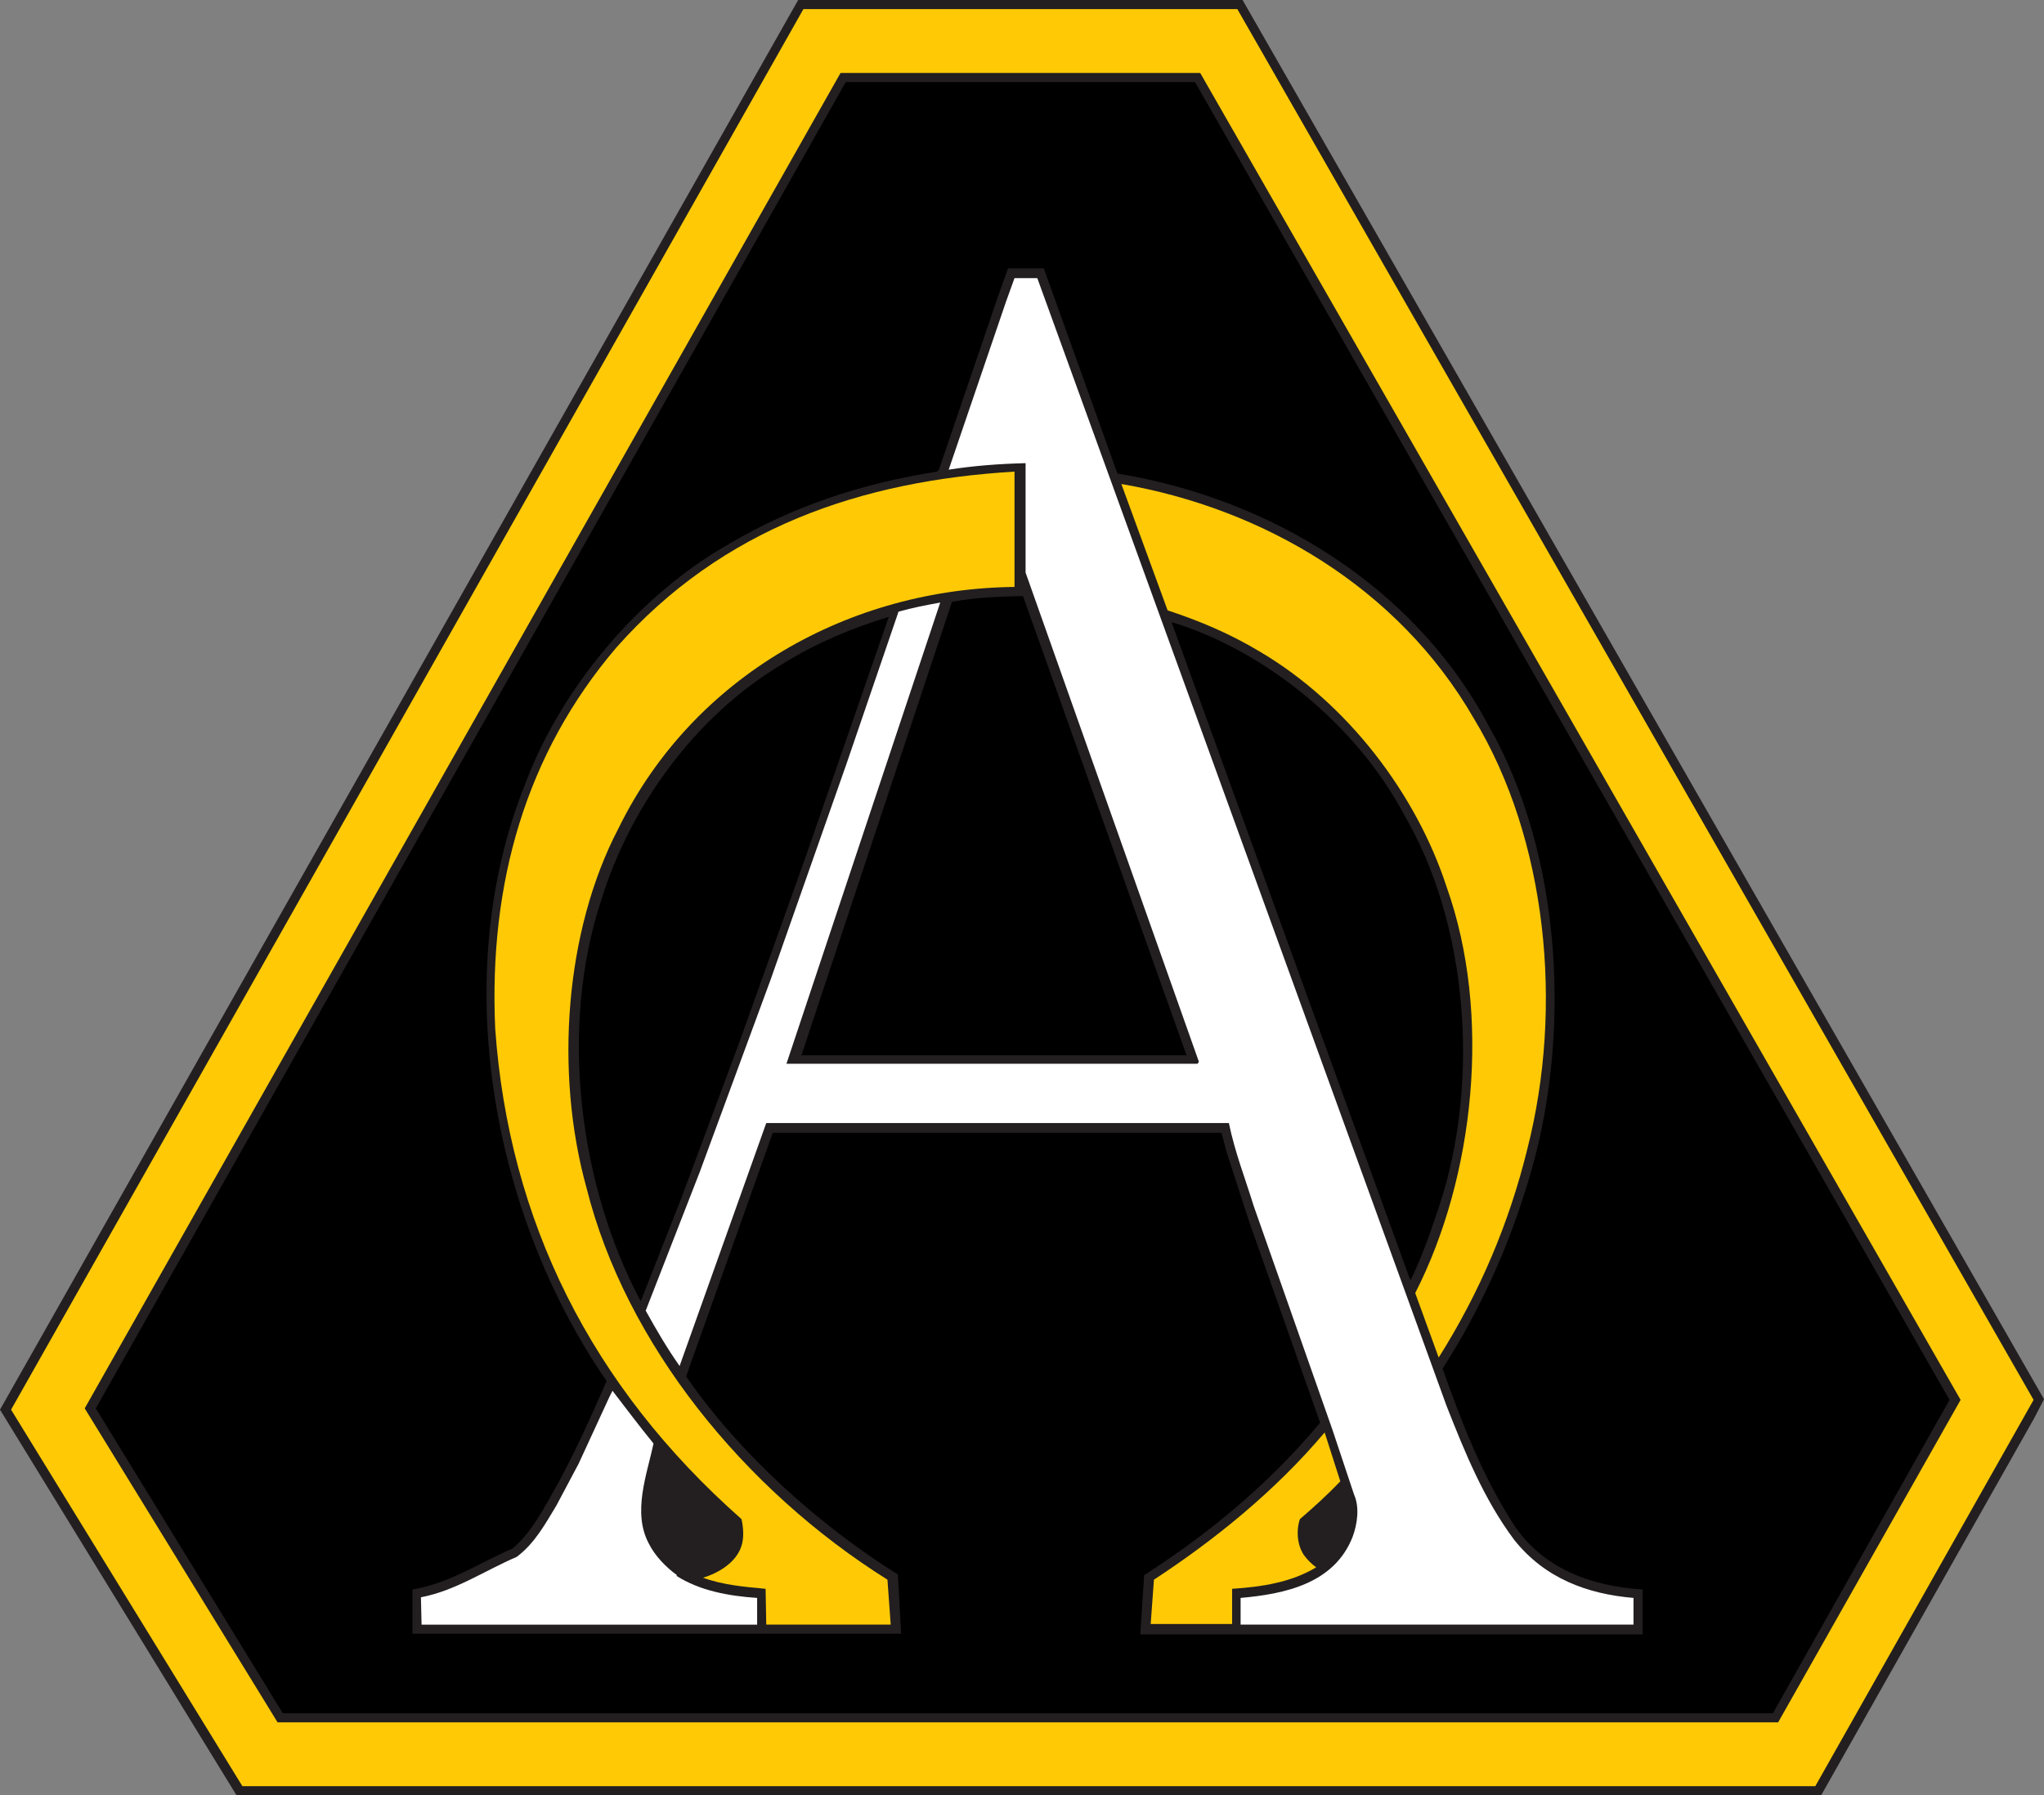
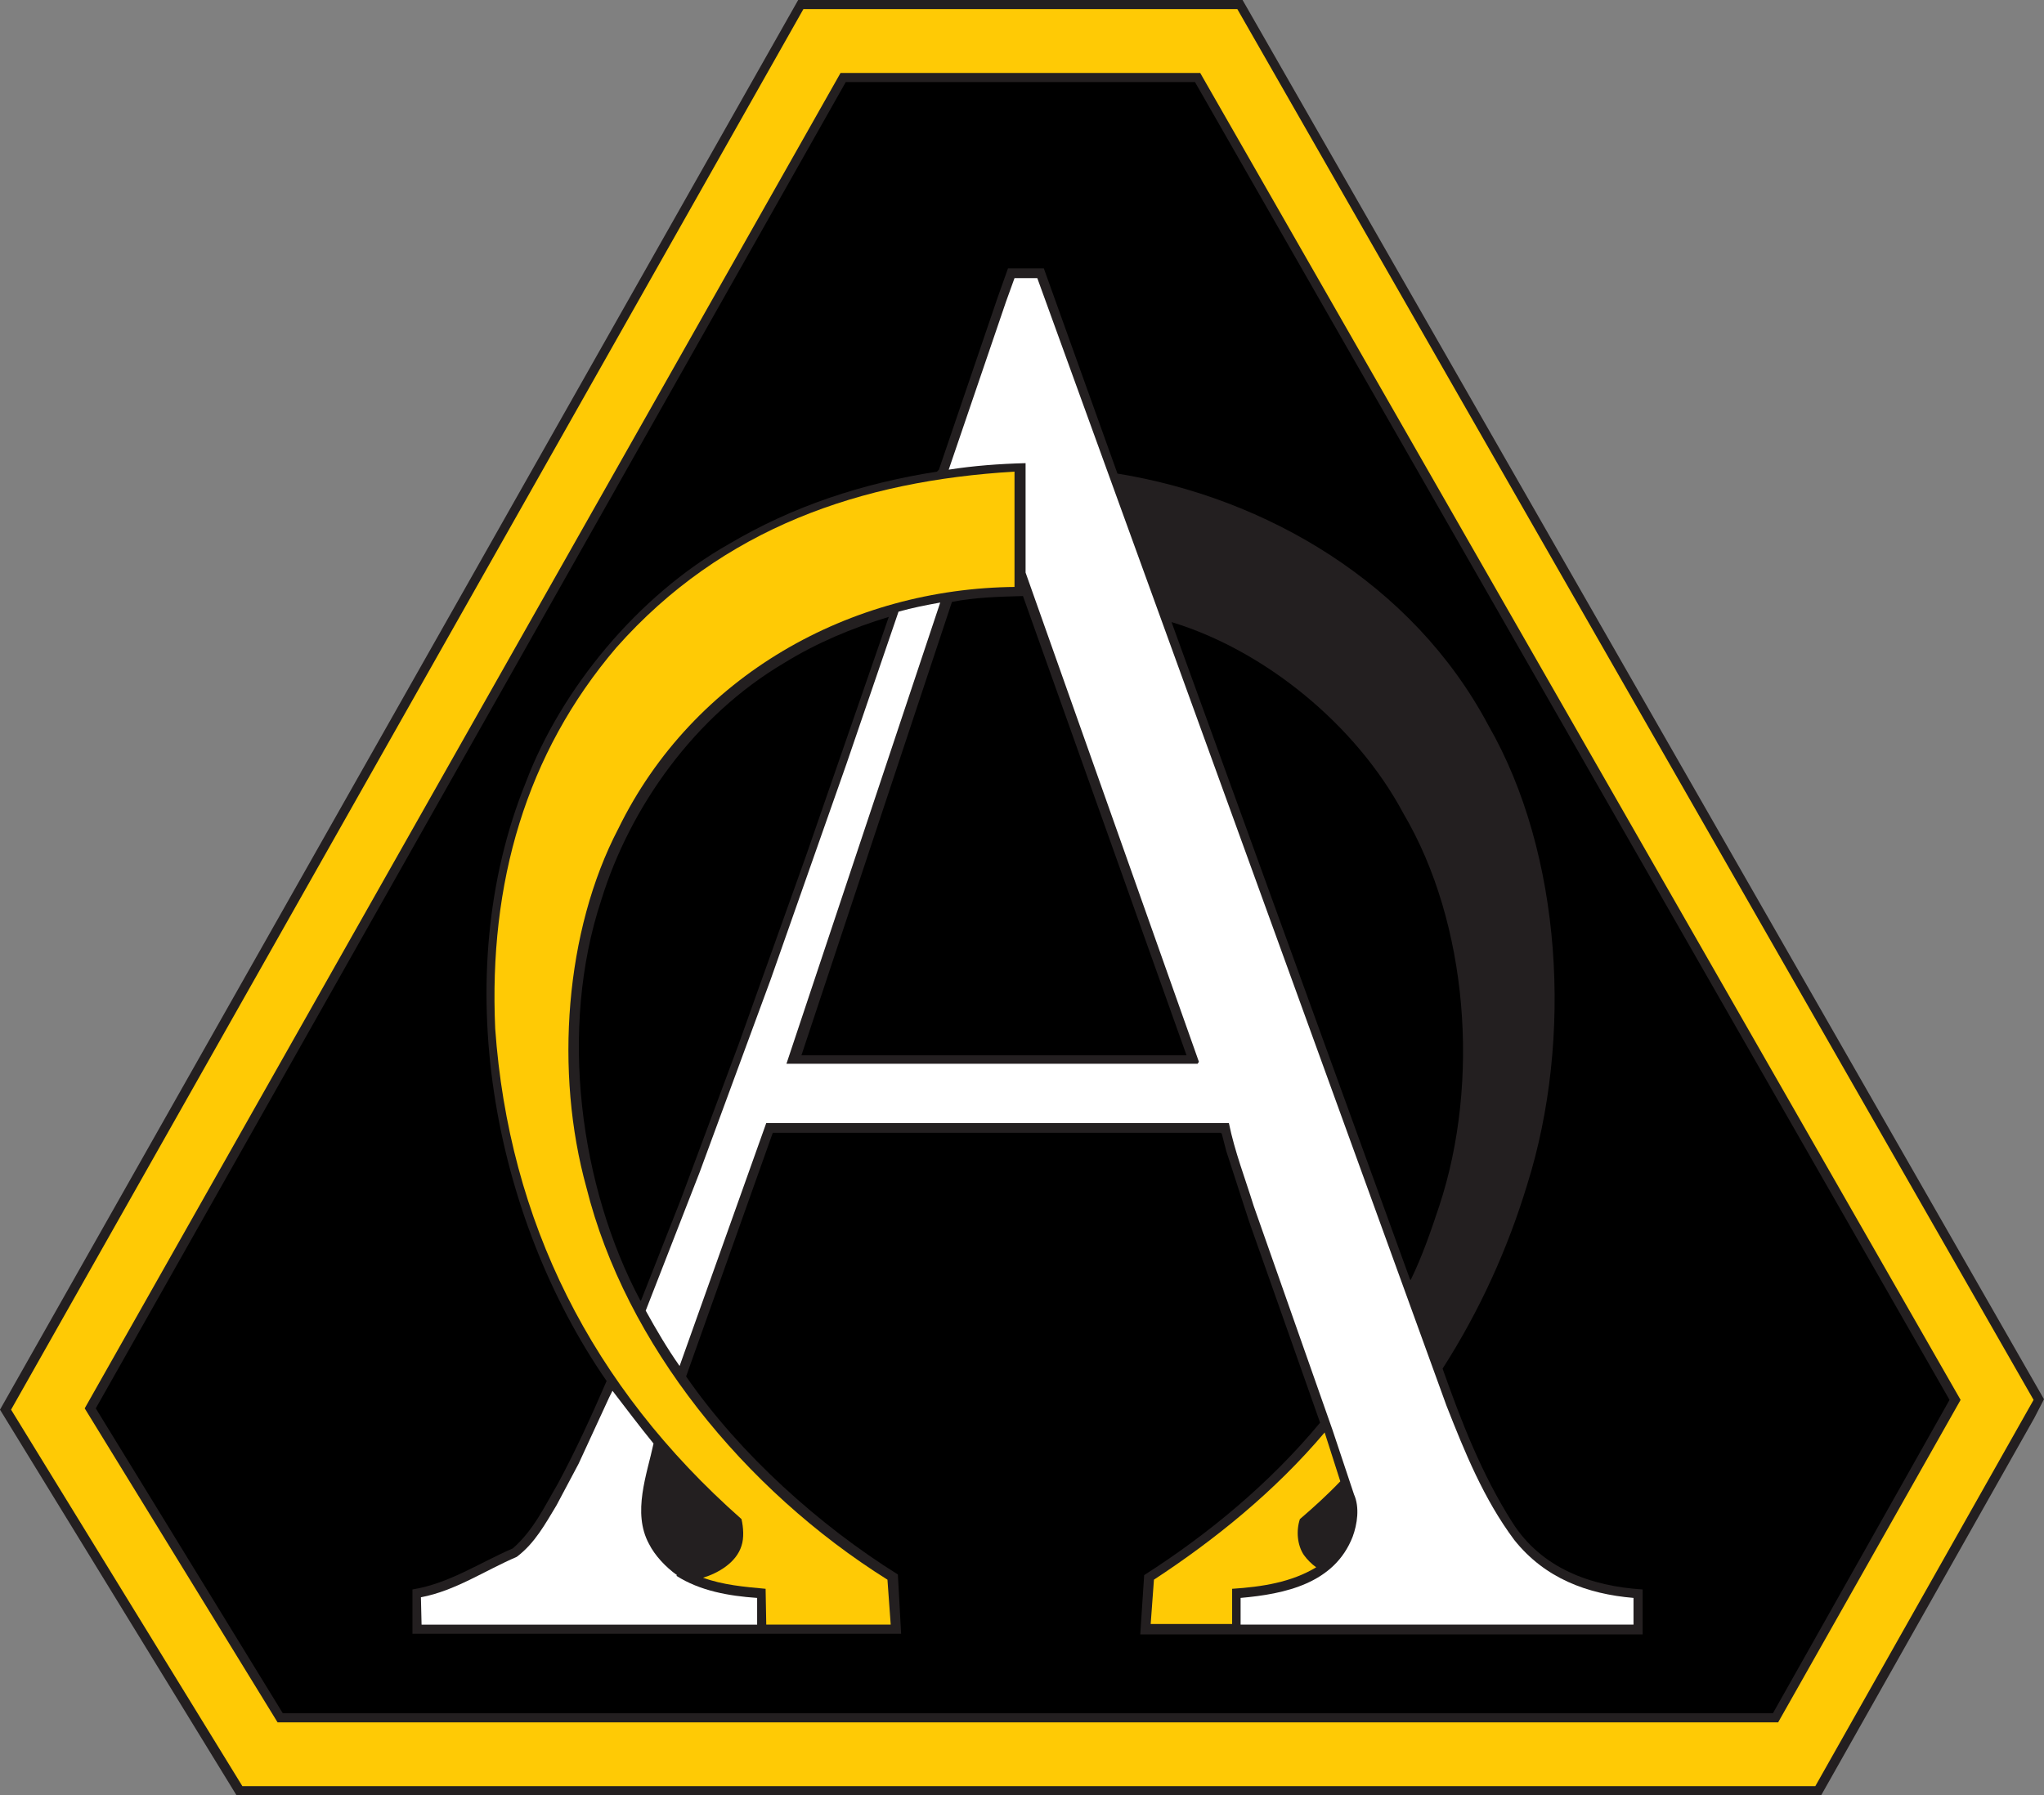
<svg xmlns="http://www.w3.org/2000/svg" version="1.1" id="Layer_1" x="0px" y="0px" viewBox="0 0 313.7 275.6" enable-background="new 0 0 313.7 275.6" xml:space="preserve">
  <rect x="0" y="0" width="313.7" height="275.6" fill="#808080" stroke="none" />
  <g>
    <polygon fill-rule="evenodd" clip-rule="evenodd" fill="#231F20" points="313.7,214.8 312.2,217.7 279.5,275.6 36.3,275.6 0,216.4    122.5,0 190.7,0 313.7,214.8  " />
    <polygon fill-rule="evenodd" clip-rule="evenodd" fill="#FFCA05" points="312.1,214.9 278.6,274.2 37.2,274.2 1.7,216.4 123.3,1.4    189.9,1.4 312.1,214.9  " />
    <polygon fill-rule="evenodd" clip-rule="evenodd" fill="#231F20" points="300.9,214.9 272.9,264.4 42.6,264.4 13,216.2 129,11.2    184.2,11.2 300.9,214.9  " />
    <polygon fill-rule="evenodd" clip-rule="evenodd" points="299.2,214.9 272.1,263 43.4,263 14.7,216.2 129.8,12.6 183.4,12.6    299.2,214.9  " />
    <path fill-rule="evenodd" clip-rule="evenodd" fill="#231F20" d="M171.5,72.7c22.8,3.7,45.3,16.8,56.9,38.6   c11.4,19.8,13,48.2,6,70.5c-3,9.9-7.3,19.4-13,28.3c2.9,8.2,6,16.2,10.7,23.6c4.5,7.1,12.1,9.8,20,10.3v6.9H175l0.6-9.1   c9.7-6.2,19.2-14,27-23.4l-10.9-30.9l-3.5-10.8l-0.7-2.7l-0.2-0.1h-68.7l-13.3,37.4c8.3,12,20.5,22.9,32.5,30.4l0.5,9.1h-75v-6.8   c5.6-0.9,10.3-4.1,15.4-6.3c3.2-2.8,4.9-6.5,6.9-9.9c2.8-5.2,5.2-10.5,7.5-15.8c-17.4-25.2-24.5-62-12.4-91.9   c5.4-14.3,17.2-28.7,31.2-36.6c9.8-5.8,20.4-9.3,31.9-11.1l0.3-0.3l9-26.4l1.6-4.5h5.5L171.5,72.7L171.5,72.7z" />
    <path fill-rule="evenodd" clip-rule="evenodd" fill="#FFFFFF" d="M222,215.8c2.8,7.1,5.7,14.3,10.4,20.6c4.7,5.9,11.2,8.3,18.3,8.9   l0,4.1l-60.3,0l0-4.1c6.8-0.6,14.4-2.2,17.2-9.4c0.7-1.9,1.1-4.5,0.2-6.5l-3.3-9.9l-12.1-34.4c-1.3-4.2-2.9-8.3-3.8-12.7l-71,0   l-13.3,37.3c-1.9-2.7-3.6-5.6-5.2-8.5l8.3-21.3l10.9-29.6l11.6-33l8-23.4c2.1-0.6,4.2-1,6.4-1.4l-23.6,70.8l63.1,0L184,163   l-26.6-75.1V71.1c-4,0.1-8,0.4-11.8,1l8.8-25.8l1.3-3.6h3.5L222,215.8L222,215.8z" />
    <path fill-rule="evenodd" clip-rule="evenodd" fill="#FFCA05" d="M155.9,90.1c-25.4,0.2-49.5,13.6-61,37.1   c-8.2,15.7-9.8,37.4-4.9,55.1c6,24,24.2,46.4,46.2,60.2l0.5,6.9l-19.1,0l-0.1-5.5c-3.3-0.3-6.6-0.6-9.6-1.7   c2.3-0.7,5.1-2.3,5.9-4.9c0.4-1.2,0.3-2.8,0-4.1c-23.1-20.4-35.7-45.8-37.8-75.3c-1-22.3,4.7-42.2,18.6-58.5   c16.3-18.4,37.6-25.6,61.1-27V90.1L155.9,90.1z" />
-     <path fill-rule="evenodd" clip-rule="evenodd" fill="#FFCA05" d="M226.2,110.3c11.2,18.5,13.8,44.2,8.2,66.1   c-2.8,11.4-7.3,22-13.6,32l-3.6-9.9c9.1-17.8,11.8-42.8,4.8-62.4c-4.6-14.1-15.1-28.1-28.7-36.1c-4.5-2.7-9.2-4.7-14.1-6.3   l-7.1-19.4C193.6,78,214.5,90,226.2,110.3L226.2,110.3z" />
    <path fill-rule="evenodd" clip-rule="evenodd" d="M182.1,162l-59.1,0h0l23.1-69.6c3.5-0.7,7.2-0.8,10.9-0.9L182.1,162L182.1,162z" />
    <path fill-rule="evenodd" clip-rule="evenodd" d="M123.8,131.1l-10.4,29.1l-8.9,23.9l-6.1,15.5l-0.1,0.1   c-9.3-17.5-12.6-41.7-6-61.6c4.4-14.2,14.3-28.2,28-36.3c5-3.1,10.5-5.4,16.1-7.1l-0.1,0.3L123.8,131.1L123.8,131.1z" />
    <path fill-rule="evenodd" clip-rule="evenodd" d="M215.4,124.9c9.9,16.8,11.8,41.1,5.5,60.2c-1.3,3.9-2.6,7.7-4.4,11.4l-0.1-0.1   L179.8,95.5C194,99.8,208.1,111.2,215.4,124.9L215.4,124.9z" />
    <path fill-rule="evenodd" clip-rule="evenodd" fill="#FFFFFF" d="M100.3,221.6c-1,4.7-3.3,10.6-0.7,15.4c0.9,1.8,2.6,3.6,4.3,4.8   l-0.1,0.1c3.6,2.3,8,3.1,12.4,3.4l0,4.1l-51.5,0l-0.1-4.2c5.3-1,9.8-4.1,14.7-6.2c2.8-2.1,4.4-5.1,6.1-7.9l3.4-6.4l4.7-10.2l0.5-1   C96,216.1,98.1,218.9,100.3,221.6L100.3,221.6z" />
    <path fill-rule="evenodd" clip-rule="evenodd" fill="#FFCA05" d="M205.7,227.4c-2,2.1-4.1,4-6.2,5.8c-0.6,1.8-0.4,4,0.6,5.5   c0.5,0.7,1.2,1.4,1.9,1.9c-3.8,2.3-8.3,3-12.9,3.3v5.4h-12.5l0.5-6.8c9.3-6.1,18.5-13.5,26.2-22.6L205.7,227.4L205.7,227.4z" />
-     <path fill-rule="evenodd" clip-rule="evenodd" fill="#231F20" d="M112.6,234.1c0.5,2.1-0.2,4.2-2.1,5.5c-1.4,1-3,1.4-4.6,1.8   c-3.4-2.1-6.3-5.5-6-9.7c0-3.1,0.8-5.9,1.6-8.7C104.9,226.8,108.7,230.7,112.6,234.1L112.6,234.1z" />
+     <path fill-rule="evenodd" clip-rule="evenodd" fill="#231F20" d="M112.6,234.1c0.5,2.1-0.2,4.2-2.1,5.5c-1.4,1-3,1.4-4.6,1.8   c-3.4-2.1-6.3-5.5-6-9.7c0-3.1,0.8-5.9,1.6-8.7L112.6,234.1z" />
    <path fill-rule="evenodd" clip-rule="evenodd" fill="#231F20" d="M203.7,239.3c-0.3,0.3-0.6,0.6-1,0.2c-1.8-1.2-2.5-3.3-2-5.3   l5.5-5.1C207.8,232.6,206.3,236.7,203.7,239.3L203.7,239.3z" />
  </g>
</svg>